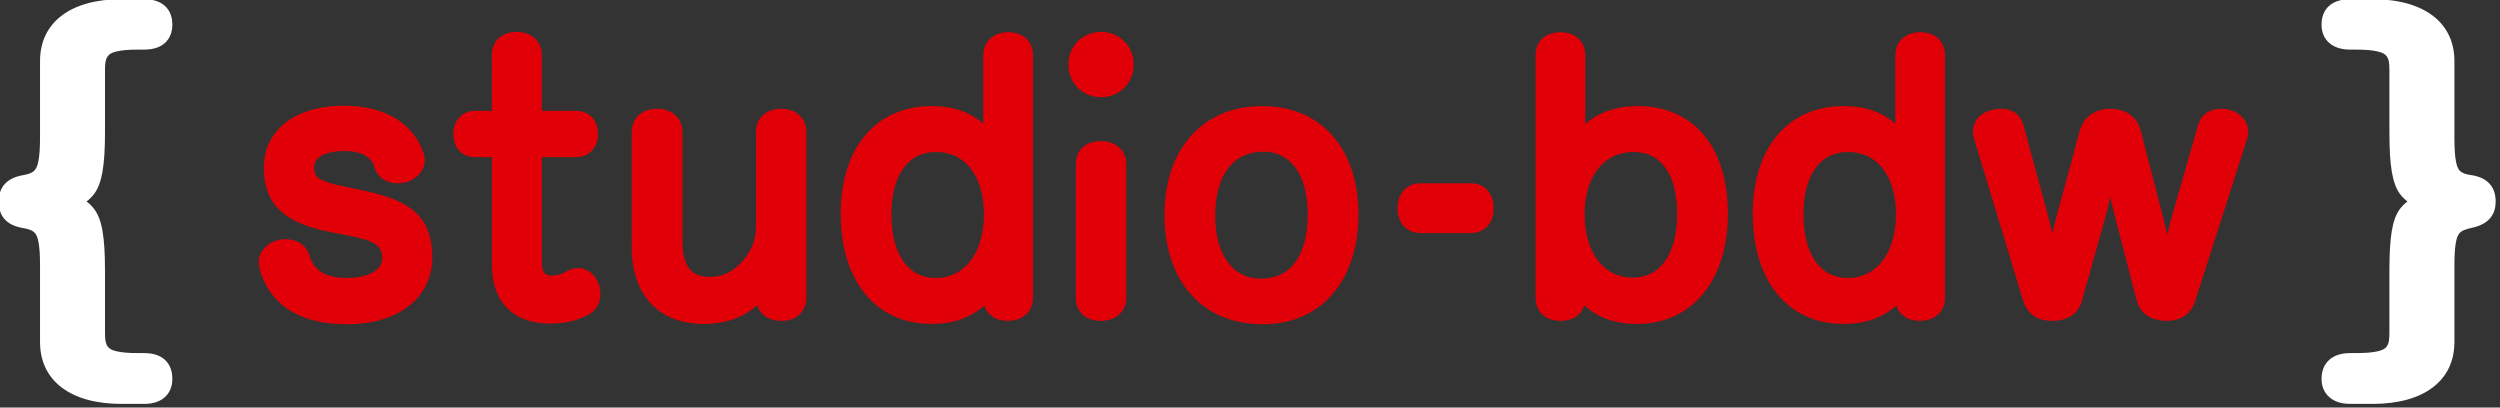
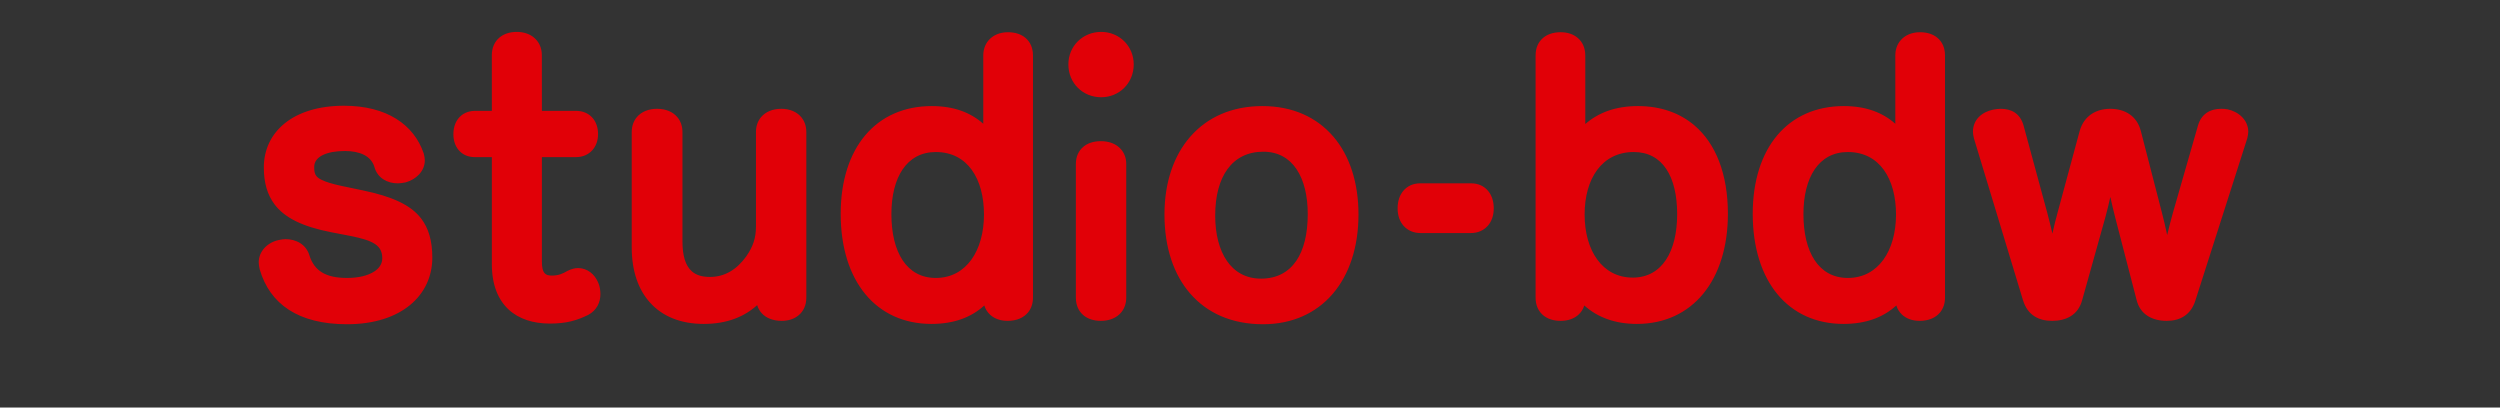
<svg xmlns="http://www.w3.org/2000/svg" width="100%" height="100%" viewBox="0 0 773 126" version="1.1" xml:space="preserve" style="fill-rule:evenodd;clip-rule:evenodd;stroke-linejoin:round;stroke-miterlimit:2;">
  <rect x="0" y="0" width="773" height="126" fill="#333333" stroke="none" />
  <g transform="matrix(1.446,0,0,1.152,-1285.32,-779.008)">
-     <path d="M1399.81,711.568L1399.81,695.035C1399.81,693.349 1399.73,692.079 1399.16,691.207C1398.78,690.631 1398.18,690.31 1397.38,690.057C1396.18,689.68 1394.62,689.538 1392.6,689.538L1391.44,689.538C1389.34,689.538 1387.89,688.798 1386.95,687.752C1385.86,686.547 1385.3,684.869 1385.3,682.83C1385.3,680.736 1385.83,679.052 1386.87,677.846C1387.8,676.776 1389.24,676.01 1391.44,676.01L1396.2,676.01C1407.3,676.01 1413.71,682.365 1413.71,692.594L1413.71,712.788C1413.71,715.814 1413.79,718.098 1414.08,719.821C1414.28,720.95 1414.53,721.762 1415.06,722.28C1415.57,722.778 1416.27,723.013 1417.15,723.192C1419.09,723.518 1420.36,724.369 1421.18,725.48C1422.08,726.694 1422.53,728.29 1422.53,730.32C1422.53,731.946 1422.22,733.244 1421.64,734.305C1420.85,735.743 1419.51,736.834 1417.29,737.416C1416.14,737.744 1415.3,738.061 1414.76,738.873C1414.36,739.482 1414.15,740.328 1414,741.473C1413.78,743.06 1413.71,745.097 1413.71,747.74L1413.71,768.045C1413.71,778.275 1407.3,784.63 1396.2,784.63L1391.44,784.63C1389.33,784.63 1387.88,783.854 1386.93,782.785C1385.84,781.556 1385.3,779.869 1385.3,777.921C1385.3,775.762 1385.86,774.051 1386.92,772.837C1387.87,771.743 1389.32,770.99 1391.44,770.99L1392.6,770.99C1394.65,770.99 1396.23,770.849 1397.43,770.47C1398.22,770.218 1398.81,769.902 1399.17,769.328C1399.75,768.431 1399.81,767.125 1399.81,765.382L1399.81,748.961C1399.81,739.619 1400.44,735.085 1402.04,732.337C1402.5,731.557 1403.04,730.893 1403.67,730.303C1403.03,729.697 1402.49,729.013 1402.03,728.21C1400.43,725.407 1399.81,720.821 1399.81,711.568Z" style="fill:white;" />
-   </g>
+     </g>
  <g transform="matrix(1.446,0,0,1.152,-2005.21,-779.008)">
-     <path d="M1409.18,748.961L1409.18,765.382C1409.18,767.13 1409.25,768.438 1409.82,769.337C1410.18,769.907 1410.76,770.222 1411.54,770.471C1412.72,770.85 1414.27,770.99 1416.28,770.99L1417.56,770.99C1419.71,770.99 1421.13,771.767 1422.05,772.877C1423.06,774.083 1423.58,775.778 1423.58,777.921C1423.58,779.855 1423.08,781.525 1422.04,782.745C1421.12,783.83 1419.7,784.63 1417.56,784.63L1412.68,784.63C1401.7,784.63 1395.29,778.282 1395.29,768.045L1395.29,747.74C1395.29,744.696 1395.2,742.44 1394.89,740.756C1394.69,739.665 1394.42,738.896 1393.89,738.402C1393.34,737.896 1392.6,737.647 1391.67,737.435C1389.73,737.031 1388.52,736.173 1387.74,735.085C1386.88,733.895 1386.46,732.347 1386.46,730.32C1386.46,728.272 1386.92,726.707 1387.83,725.505C1388.64,724.437 1389.88,723.606 1391.79,723.202C1392.67,722.995 1393.37,722.74 1393.88,722.236C1394.42,721.711 1394.69,720.901 1394.89,719.769C1395.2,718.064 1395.29,715.802 1395.29,712.788L1395.29,692.594C1395.29,682.357 1401.7,676.01 1412.68,676.01L1417.56,676.01C1419.7,676.01 1421.12,676.781 1422.04,677.866C1423.06,679.067 1423.58,680.745 1423.58,682.83C1423.58,684.855 1423.06,686.516 1422.03,687.713C1421.11,688.774 1419.69,689.538 1417.56,689.538L1416.28,689.538C1414.3,689.538 1412.77,689.679 1411.58,690.055C1410.79,690.306 1410.21,690.627 1409.84,691.198C1409.27,692.072 1409.18,693.345 1409.18,695.035L1409.18,711.568C1409.18,720.835 1408.52,725.426 1406.88,728.233C1406.41,729.026 1405.87,729.703 1405.23,730.303C1405.86,730.886 1406.4,731.543 1406.86,732.315C1408.51,735.067 1409.18,739.605 1409.18,748.961Z" style="fill:white;" />
-   </g>
+     </g>
  <g transform="matrix(0.823,0,0,0.823,-1087.25,-1087.64)">
    <path d="M1452.68,1410.19L1445.4,1408.78L1445.4,1408.78C1434.79,1406.71 1428.04,1403.4 1424.23,1398.34C1421.55,1394.76 1420.2,1390.28 1420.2,1384.49C1420.2,1371.05 1431.26,1361.28 1450.31,1361.28C1466.46,1361.28 1476.59,1368.47 1480.23,1379.09C1480.26,1379.19 1480.29,1379.29 1480.32,1379.39C1480.52,1380.19 1480.68,1381 1480.68,1381.81C1480.68,1385.88 1477.39,1388.98 1473.54,1390.05C1473.45,1390.07 1473.36,1390.09 1473.28,1390.11C1472.41,1390.28 1471.38,1390.44 1470.52,1390.44C1466.6,1390.44 1462.87,1388.43 1461.75,1384.29C1460.49,1380.05 1456.09,1378.29 1450.7,1378.29C1447.22,1378.29 1444.47,1378.8 1442.43,1379.77C1440.29,1380.78 1439.13,1382.34 1439.13,1384.24C1439.13,1385.38 1439.2,1386.34 1439.59,1387.14C1439.97,1387.96 1440.72,1388.52 1441.82,1389.08C1443.59,1389.97 1446.05,1390.69 1449.41,1391.41L1457.32,1393.07C1468.45,1395.38 1475.43,1398.55 1479.35,1403.71C1482.11,1407.36 1483.5,1412.04 1483.5,1418.37C1483.5,1432.42 1471.94,1443.37 1451.46,1443.37C1433.02,1443.37 1422.43,1435.67 1418.68,1422.85C1418.65,1422.75 1418.63,1422.64 1418.61,1422.54C1418.43,1421.63 1418.28,1420.89 1418.28,1420.16C1418.28,1415.86 1421.68,1412.6 1425.78,1411.74C1425.79,1411.74 1425.8,1411.73 1425.82,1411.73C1426.71,1411.55 1427.61,1411.4 1428.32,1411.4C1432.36,1411.4 1436.02,1413.36 1437.3,1417.4C1437.3,1417.41 1437.3,1417.42 1437.3,1417.42C1439.13,1423.31 1443.45,1425.98 1451.46,1425.98C1455.73,1425.98 1459.28,1425.14 1461.74,1423.53C1463.57,1422.32 1464.7,1420.66 1464.7,1418.63C1464.7,1413.84 1461.58,1411.95 1452.68,1410.19ZM1505.87,1363.2L1505.86,1342.3C1505.86,1339.41 1506.92,1337.24 1508.64,1335.74C1510.2,1334.38 1512.43,1333.54 1515.26,1333.54C1517.88,1333.54 1520.12,1334.34 1521.73,1335.7C1523.51,1337.21 1524.65,1339.4 1524.65,1342.3L1524.67,1363.2L1537.39,1363.2C1540.24,1363.2 1542.3,1364.25 1543.7,1365.85C1545,1367.34 1545.77,1369.41 1545.77,1371.96C1545.77,1374.45 1544.95,1376.52 1543.6,1378.01C1542.18,1379.57 1540.12,1380.59 1537.39,1380.59L1524.67,1380.59L1524.67,1419.78C1524.67,1421.79 1524.9,1423.28 1525.71,1424.21C1526.32,1424.92 1527.29,1425.09 1528.44,1425.09C1530.86,1425.09 1532.49,1424.38 1534.13,1423.41C1534.2,1423.37 1534.28,1423.33 1534.35,1423.3C1535.66,1422.64 1536.98,1422.27 1538.28,1422.27C1541.64,1422.27 1544.52,1424.5 1545.86,1427.83C1546.44,1429.17 1546.66,1430.71 1546.66,1432.06C1546.66,1435.11 1545.31,1438.13 1542.05,1439.88C1542,1439.9 1541.96,1439.92 1541.91,1439.94C1537.74,1441.96 1533.86,1443.12 1527.67,1443.12C1521.41,1443.12 1516.04,1441.42 1512.18,1437.85C1508.34,1434.29 1505.87,1428.8 1505.87,1420.8L1505.87,1380.59L1499.54,1380.59C1496.71,1380.59 1494.71,1379.51 1493.36,1377.89C1492.13,1376.43 1491.42,1374.4 1491.42,1371.96C1491.42,1368.97 1492.48,1366.53 1494.34,1364.99C1495.64,1363.91 1497.39,1363.2 1499.67,1363.2L1505.87,1363.2ZM1605.55,1436.19C1600.75,1440.55 1594.22,1443.25 1585.47,1443.25C1576.73,1443.25 1570.01,1440.38 1565.42,1435.38C1560.92,1430.48 1558.42,1423.4 1558.42,1414.54L1558.42,1371.19C1558.42,1368.82 1559.17,1366.96 1560.35,1365.55C1562,1363.6 1564.64,1362.43 1567.95,1362.43C1571.26,1362.43 1573.89,1363.6 1575.54,1365.55C1576.73,1366.96 1577.48,1368.82 1577.48,1371.19L1577.48,1412.11C1577.48,1417.38 1578.47,1421.34 1581.13,1423.6C1582.76,1424.98 1584.99,1425.6 1587.77,1425.6C1593.36,1425.6 1597.84,1422.87 1601.43,1417.9C1604,1414.25 1605.09,1410.93 1605.09,1406.74L1605.09,1371.19C1605.09,1368.82 1605.84,1366.96 1607.02,1365.55C1608.67,1363.6 1611.31,1362.43 1614.62,1362.43C1617.84,1362.43 1620.46,1363.59 1622.11,1365.57C1623.27,1366.97 1624.02,1368.82 1624.02,1371.19L1624.02,1433.33C1624.02,1436.33 1622.89,1438.49 1621.17,1439.96C1619.6,1441.31 1617.39,1442.1 1614.75,1442.1C1611.48,1442.1 1608.87,1441.01 1607.25,1439.22C1606.48,1438.38 1605.89,1437.38 1605.55,1436.19ZM1690.5,1368.06L1690.5,1342.42C1690.5,1340.06 1691.25,1338.21 1692.39,1336.82C1694.04,1334.82 1696.64,1333.66 1699.78,1333.66C1702.59,1333.66 1704.81,1334.47 1706.36,1335.8C1708.08,1337.27 1709.17,1339.43 1709.17,1342.42L1709.17,1433.33C1709.17,1435.7 1708.46,1437.54 1707.31,1438.94C1705.7,1440.9 1703.09,1442.1 1699.65,1442.1C1696.66,1442.1 1694.49,1441.12 1693.03,1439.76C1692.01,1438.81 1691.28,1437.64 1690.88,1436.32C1686.03,1440.74 1679.57,1443.25 1671.01,1443.25C1650.36,1443.25 1636.93,1427.33 1636.93,1401.88C1636.93,1377.1 1650.18,1361.41 1671.13,1361.41C1679.44,1361.41 1685.71,1363.81 1690.5,1368.06ZM1672.67,1378.67C1661.7,1378.67 1655.98,1388.22 1655.98,1402.01C1655.98,1416.27 1661.67,1425.98 1672.67,1425.98C1684.13,1425.98 1690.76,1415.68 1690.76,1402.14C1690.76,1388.84 1684.66,1378.67 1672.67,1378.67ZM1725.28,1433.33L1725.28,1383.22C1725.28,1380.29 1726.37,1378.15 1728.12,1376.68C1729.67,1375.38 1731.88,1374.59 1734.68,1374.59C1737.98,1374.59 1740.61,1375.74 1742.25,1377.65C1743.46,1379.05 1744.21,1380.88 1744.21,1383.22L1744.21,1433.33C1744.21,1435.71 1743.46,1437.57 1742.28,1438.97C1740.63,1440.93 1737.99,1442.1 1734.68,1442.1C1731.87,1442.1 1729.65,1441.29 1728.09,1439.96C1726.38,1438.49 1725.28,1436.33 1725.28,1433.33ZM1734.81,1333.54C1741.56,1333.54 1747.02,1338.82 1747.02,1345.75C1747.02,1352.84 1741.54,1358.09 1734.81,1358.09C1727.91,1358.09 1722.47,1352.83 1722.47,1345.75C1722.47,1338.84 1727.9,1333.54 1734.81,1333.54ZM1795.34,1361.41C1806.76,1361.41 1815.8,1365.63 1822.02,1372.88C1828.08,1379.95 1831.46,1390.02 1831.46,1402.14C1831.46,1426.69 1817.61,1443.37 1795.59,1443.37C1783.85,1443.37 1774.6,1439.16 1768.25,1431.86C1762.03,1424.73 1758.57,1414.53 1758.57,1402.14C1758.57,1390.07 1762.06,1380 1768.27,1372.9C1774.61,1365.65 1783.8,1361.41 1795.34,1361.41ZM1795.72,1378.55C1783.92,1378.55 1777.63,1387.99 1777.63,1402.52C1777.63,1416.35 1783.61,1426.24 1794.83,1426.24C1806.73,1426.24 1812.4,1416.54 1812.4,1402.01C1812.4,1388.32 1806.8,1378.55 1795.72,1378.55ZM1854.66,1390.43L1873.77,1390.43C1876.52,1390.43 1878.66,1391.5 1880.15,1393.27C1881.45,1394.82 1882.28,1397.03 1882.28,1399.83C1882.28,1402.69 1881.38,1404.9 1880,1406.43C1878.49,1408.11 1876.34,1409.11 1873.65,1409.11L1854.79,1409.11C1852.1,1409.11 1849.95,1408.11 1848.44,1406.43C1847.06,1404.9 1846.16,1402.69 1846.16,1399.83C1846.16,1397.03 1846.99,1394.82 1848.29,1393.27C1849.78,1391.5 1851.92,1390.43 1854.66,1390.43ZM1916.67,1368.14C1921.66,1363.83 1928.11,1361.41 1936.43,1361.41C1945.07,1361.41 1952.21,1364.01 1957.7,1368.69C1965.7,1375.51 1970.25,1386.94 1970.25,1401.88C1970.25,1426.76 1956.97,1443.25 1936.04,1443.25C1927.7,1443.25 1921.17,1440.7 1916.3,1436.32C1915.88,1437.72 1915.1,1438.92 1914.02,1439.87C1912.52,1441.19 1910.34,1442.1 1907.4,1442.1C1904.59,1442.1 1902.37,1441.29 1900.81,1439.96C1899.09,1438.49 1898,1436.33 1898,1433.33L1898,1342.42C1898,1339.43 1899.09,1337.27 1900.81,1335.8C1902.37,1334.47 1904.59,1333.66 1907.4,1333.66C1910.05,1333.66 1912.25,1334.45 1913.83,1335.8C1915.55,1337.27 1916.67,1339.43 1916.67,1342.42L1916.67,1368.14ZM1934.89,1378.67C1922.89,1378.67 1916.42,1388.71 1916.42,1402.14C1916.42,1415.67 1923.05,1425.85 1934.51,1425.85C1945.5,1425.85 1951.19,1416.05 1951.19,1402.01C1951.19,1387.91 1945.74,1378.67 1934.89,1378.67ZM2033.15,1368.06L2033.15,1342.42C2033.15,1340.06 2033.89,1338.21 2035.04,1336.82C2036.69,1334.82 2039.29,1333.66 2042.42,1333.66C2045.24,1333.66 2047.46,1334.47 2049.01,1335.8C2050.73,1337.27 2051.82,1339.43 2051.82,1342.42L2051.82,1433.33C2051.82,1435.7 2051.11,1437.54 2049.96,1438.94C2048.35,1440.9 2045.74,1442.1 2042.3,1442.1C2039.31,1442.1 2037.14,1441.12 2035.67,1439.76C2034.66,1438.81 2033.93,1437.64 2033.53,1436.32C2028.68,1440.74 2022.22,1443.25 2013.66,1443.25C1993.01,1443.25 1979.58,1427.33 1979.58,1401.88C1979.58,1377.1 1992.83,1361.41 2013.78,1361.41C2022.09,1361.41 2028.36,1363.81 2033.15,1368.06ZM2015.32,1378.67C2004.35,1378.67 1998.63,1388.22 1998.63,1402.01C1998.63,1416.27 2004.32,1425.98 2015.32,1425.98C2026.78,1425.98 2033.41,1415.68 2033.41,1402.14C2033.41,1388.84 2027.31,1378.67 2015.32,1378.67ZM2112.04,1403.25C2112.04,1403.25 2103.35,1434.3 2103.35,1434.3C2101.84,1439.94 2097.31,1442.1 2092.04,1442.1C2086.93,1442.1 2082.84,1439.9 2081.14,1434.41C2081.14,1434.41 2081.13,1434.4 2081.13,1434.39L2062.72,1373.66C2062.7,1373.6 2062.69,1373.54 2062.67,1373.48C2062.47,1372.68 2062.31,1371.67 2062.31,1371.07C2062.31,1366.52 2065.69,1363.63 2069.8,1362.77C2069.86,1362.76 2069.91,1362.75 2069.96,1362.74C2070.93,1362.58 2071.75,1362.43 2072.73,1362.43C2076.64,1362.43 2080.06,1364.04 2081.36,1368.83L2081.36,1368.83L2090.18,1401.31C2090.19,1401.31 2090.19,1401.32 2090.19,1401.33C2090.89,1403.94 2091.54,1406.61 2092.17,1409.34C2092.76,1406.6 2093.41,1403.92 2094.15,1401.3L2102.45,1370.62C2102.46,1370.59 2102.47,1370.56 2102.48,1370.53C2104.15,1364.96 2108.71,1362.43 2113.9,1362.43C2119.32,1362.43 2123.86,1365.04 2125.35,1370.64C2125.35,1370.65 2125.36,1370.65 2125.36,1370.66C2125.36,1370.66 2133.28,1401.34 2133.28,1401.34C2134.01,1404.07 2134.66,1406.9 2135.28,1409.87C2135.99,1406.93 2136.72,1404.1 2137.49,1401.3C2137.5,1401.29 2137.5,1401.27 2137.51,1401.26L2146.84,1368.78C2148.13,1364.26 2151.49,1362.43 2155.59,1362.43C2156.35,1362.43 2157.29,1362.47 2158.03,1362.64C2162.07,1363.51 2165.75,1366.6 2165.75,1371.07C2165.75,1371.67 2165.59,1372.68 2165.39,1373.48C2165.37,1373.56 2165.35,1373.63 2165.32,1373.71C2165.32,1373.71 2145.89,1434.43 2145.89,1434.43C2144.18,1439.93 2140.06,1442.1 2135.13,1442.1C2129.64,1442.1 2125.13,1439.7 2123.79,1434.23L2115.74,1403.18L2115.74,1403.17C2115.09,1400.64 2114.49,1398.1 2113.93,1395.54C2113.36,1398.11 2112.75,1400.66 2112.05,1403.22C2112.05,1403.23 2112.04,1403.24 2112.04,1403.25Z" style="fill:rgb(225,0,7);" />
  </g>
</svg>